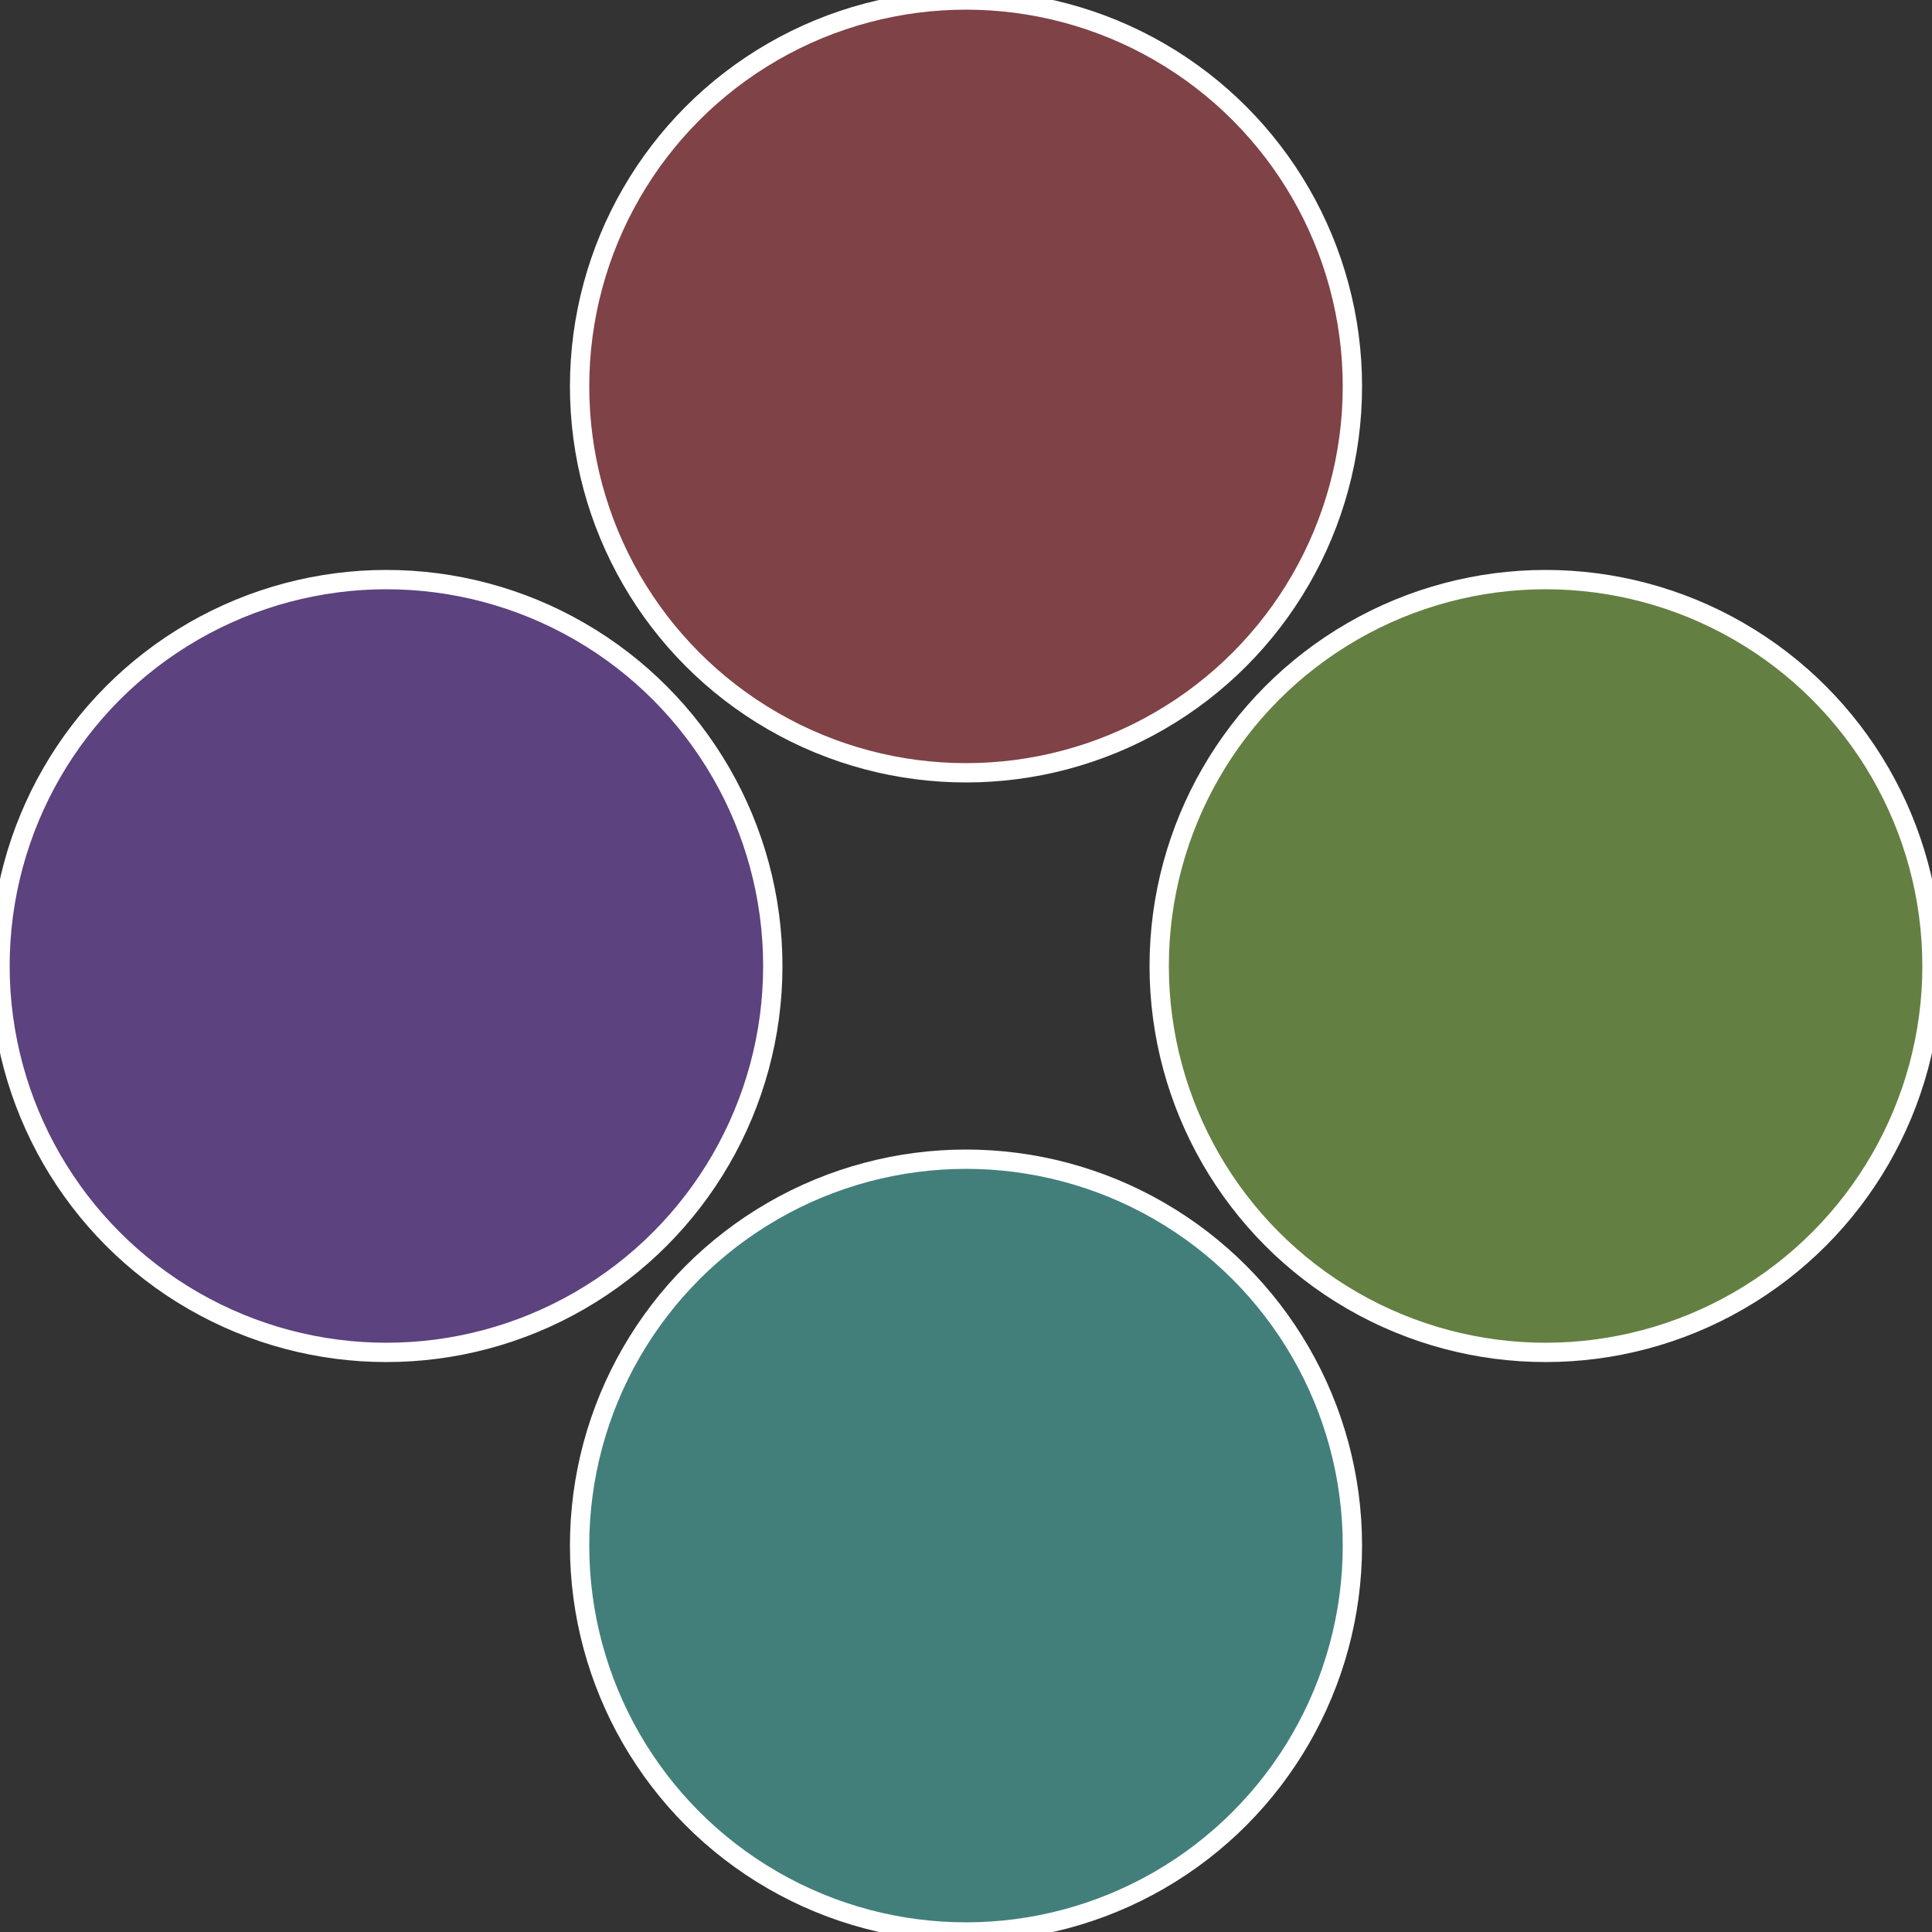
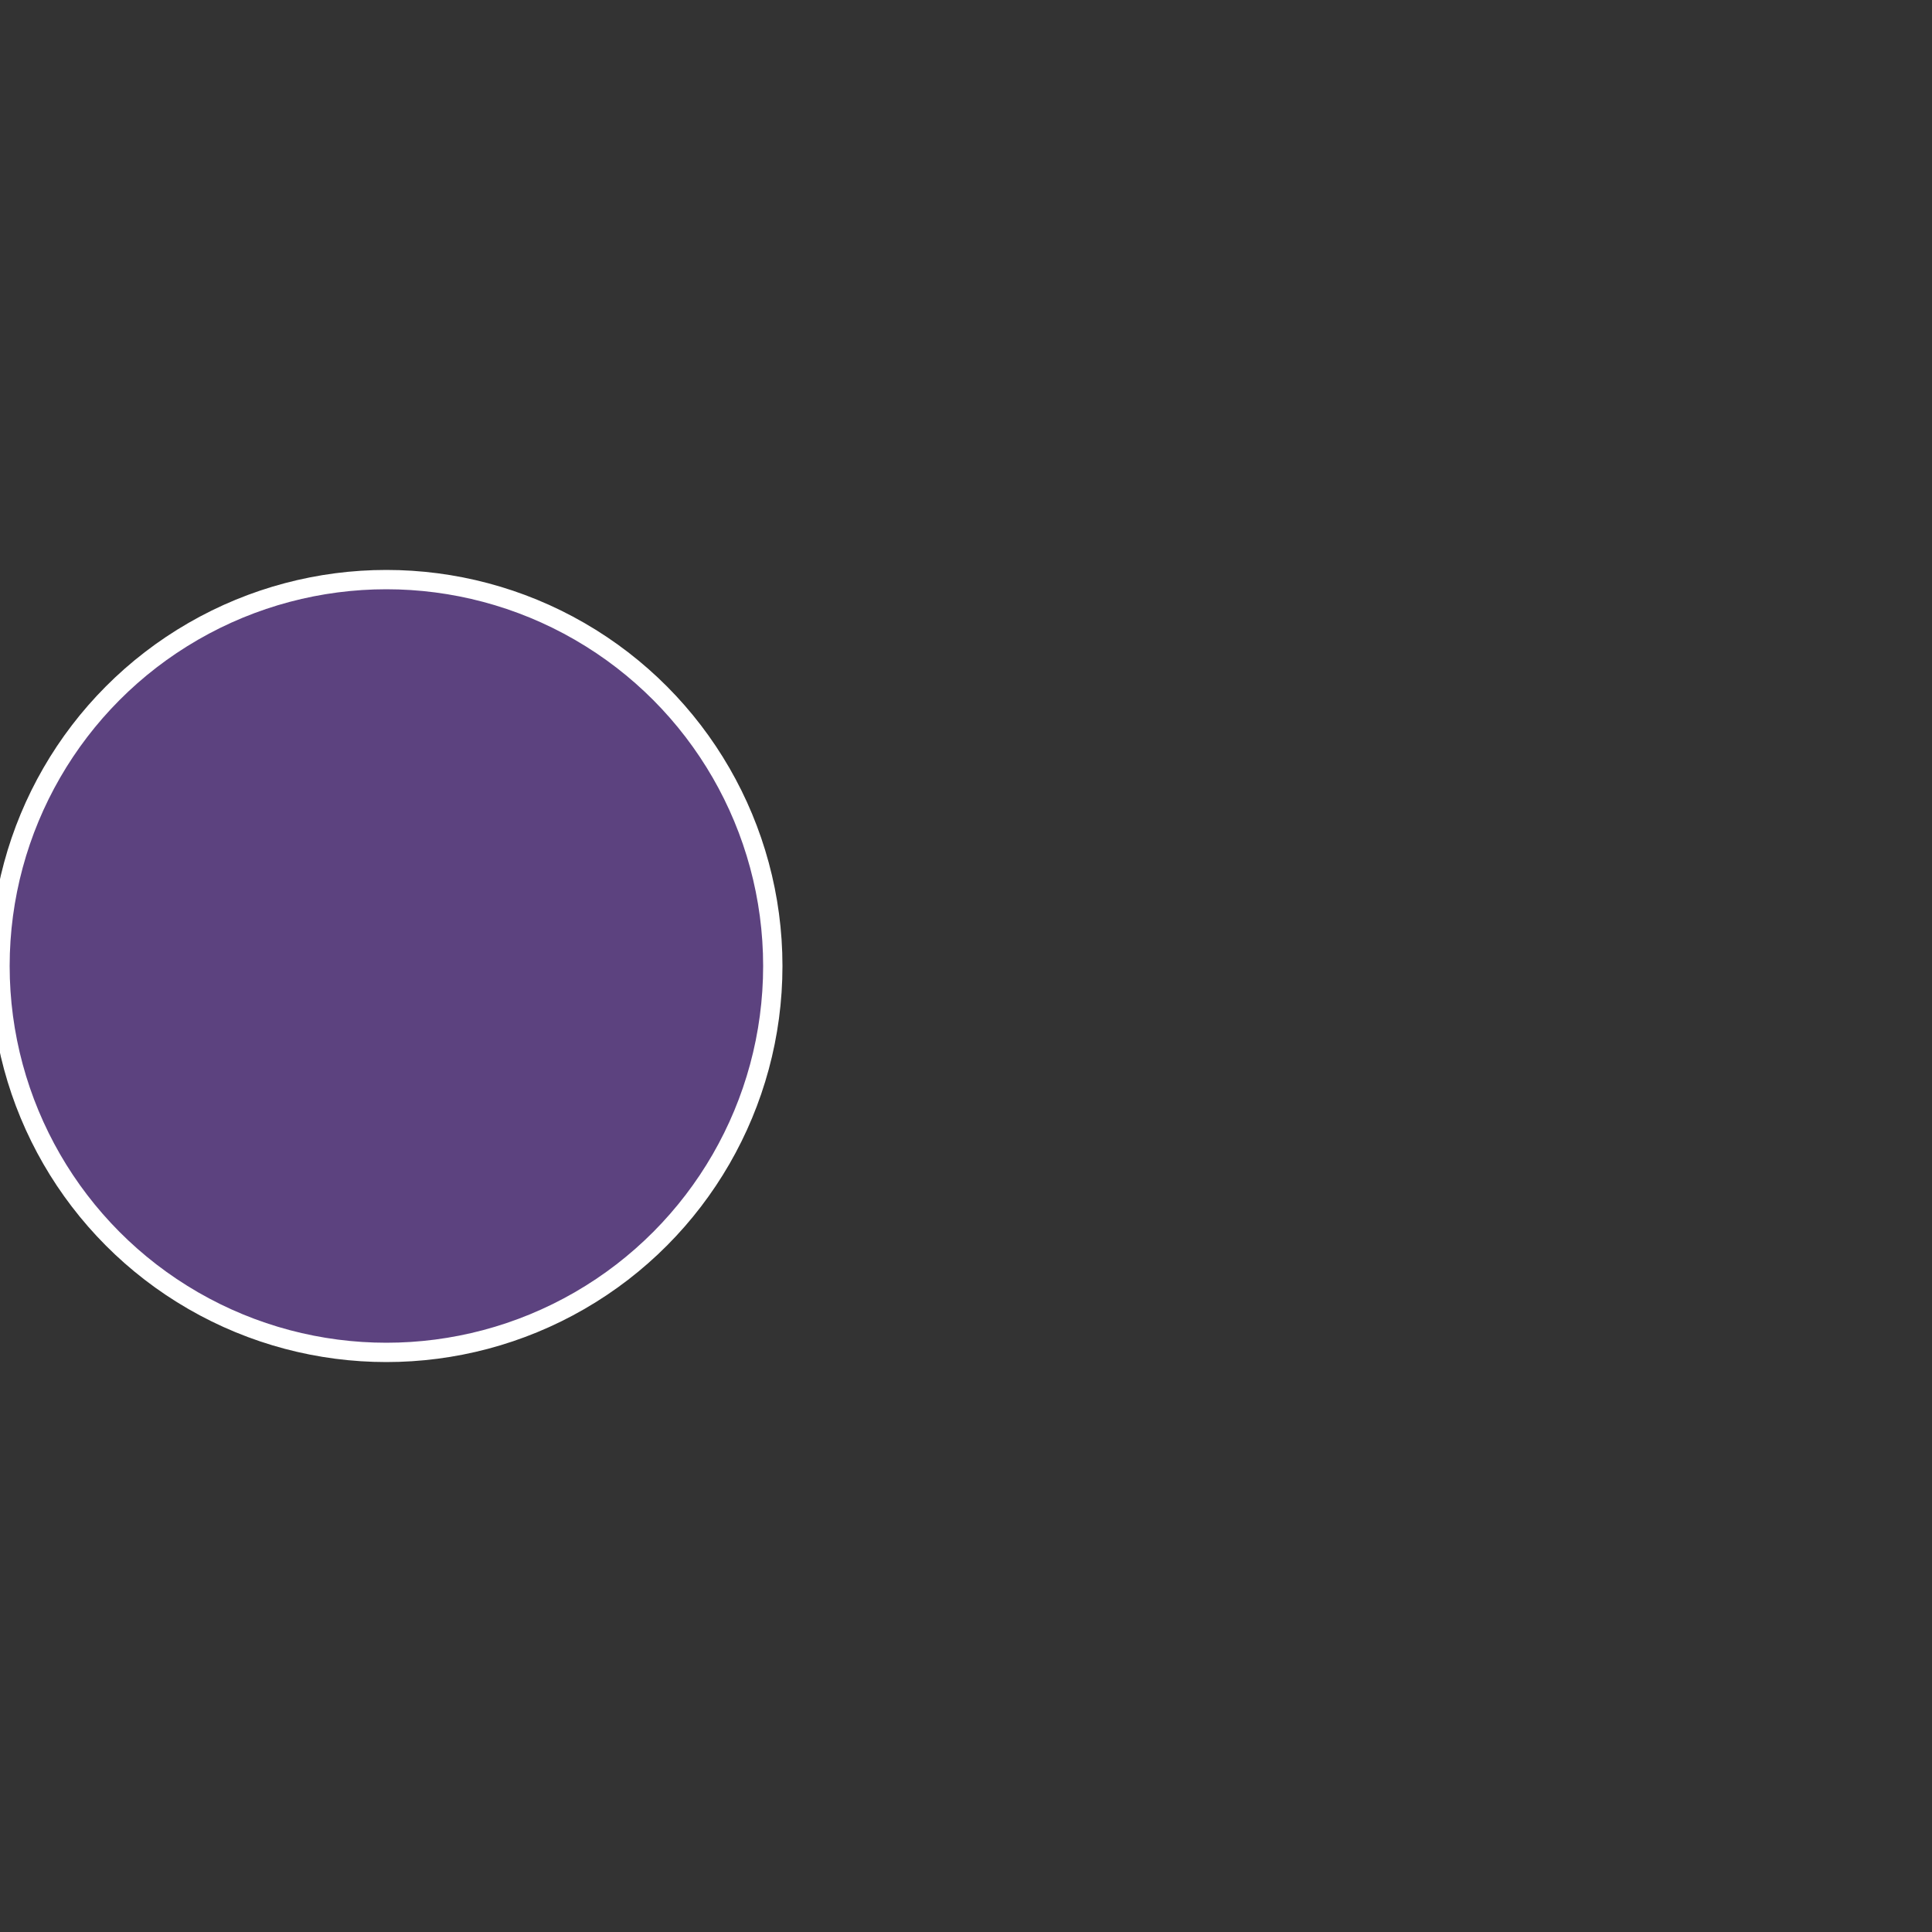
<svg xmlns="http://www.w3.org/2000/svg" width="500" height="500" viewBox="-1 -1 2 2">
  <rect x="-1" y="-1" width="2" height="2" fill="#333333" stroke="none" />
-   <circle cx="0.6" cy="0" r="0.4" fill="#647f42" stroke="#fff" stroke-width="1%" />
-   <circle cx="3.6739403974421E-17" cy="0.6" r="0.4" fill="#427f7b" stroke="#fff" stroke-width="1%" />
  <circle cx="-0.6" cy="7.3478807948841E-17" r="0.4" fill="#5c427f" stroke="#fff" stroke-width="1%" />
-   <circle cx="-1.1021821192326E-16" cy="-0.6" r="0.4" fill="#7f4246" stroke="#fff" stroke-width="1%" />
</svg>